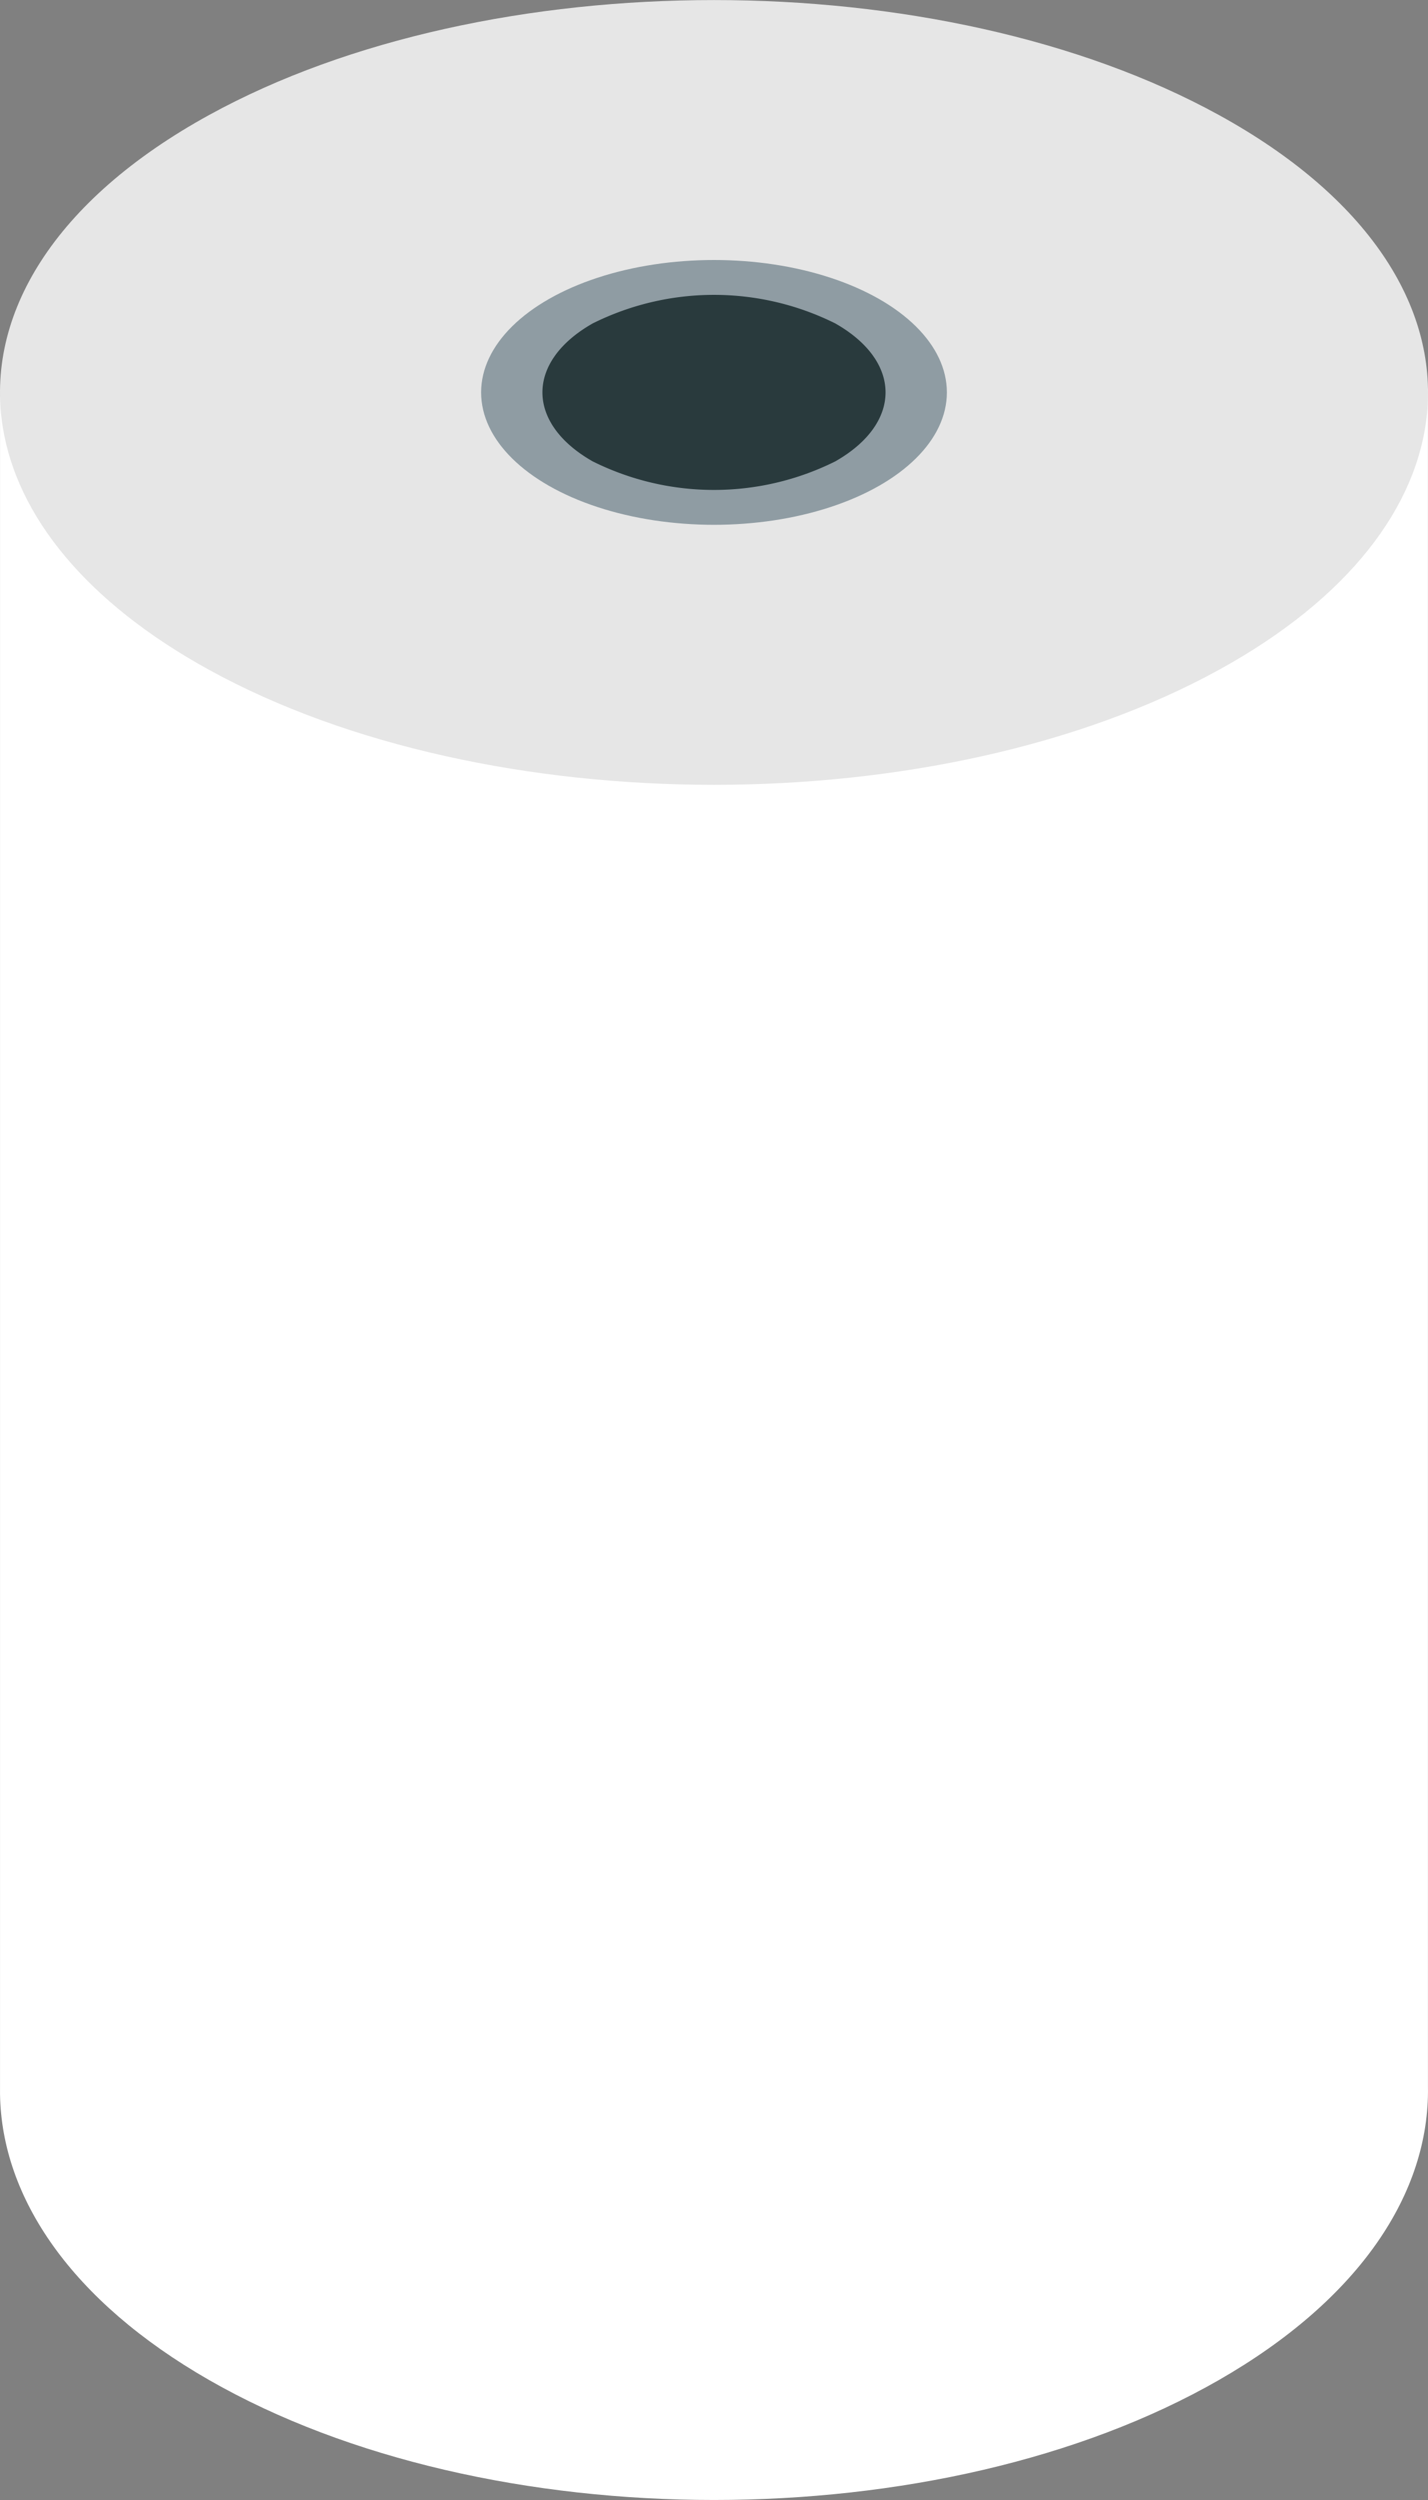
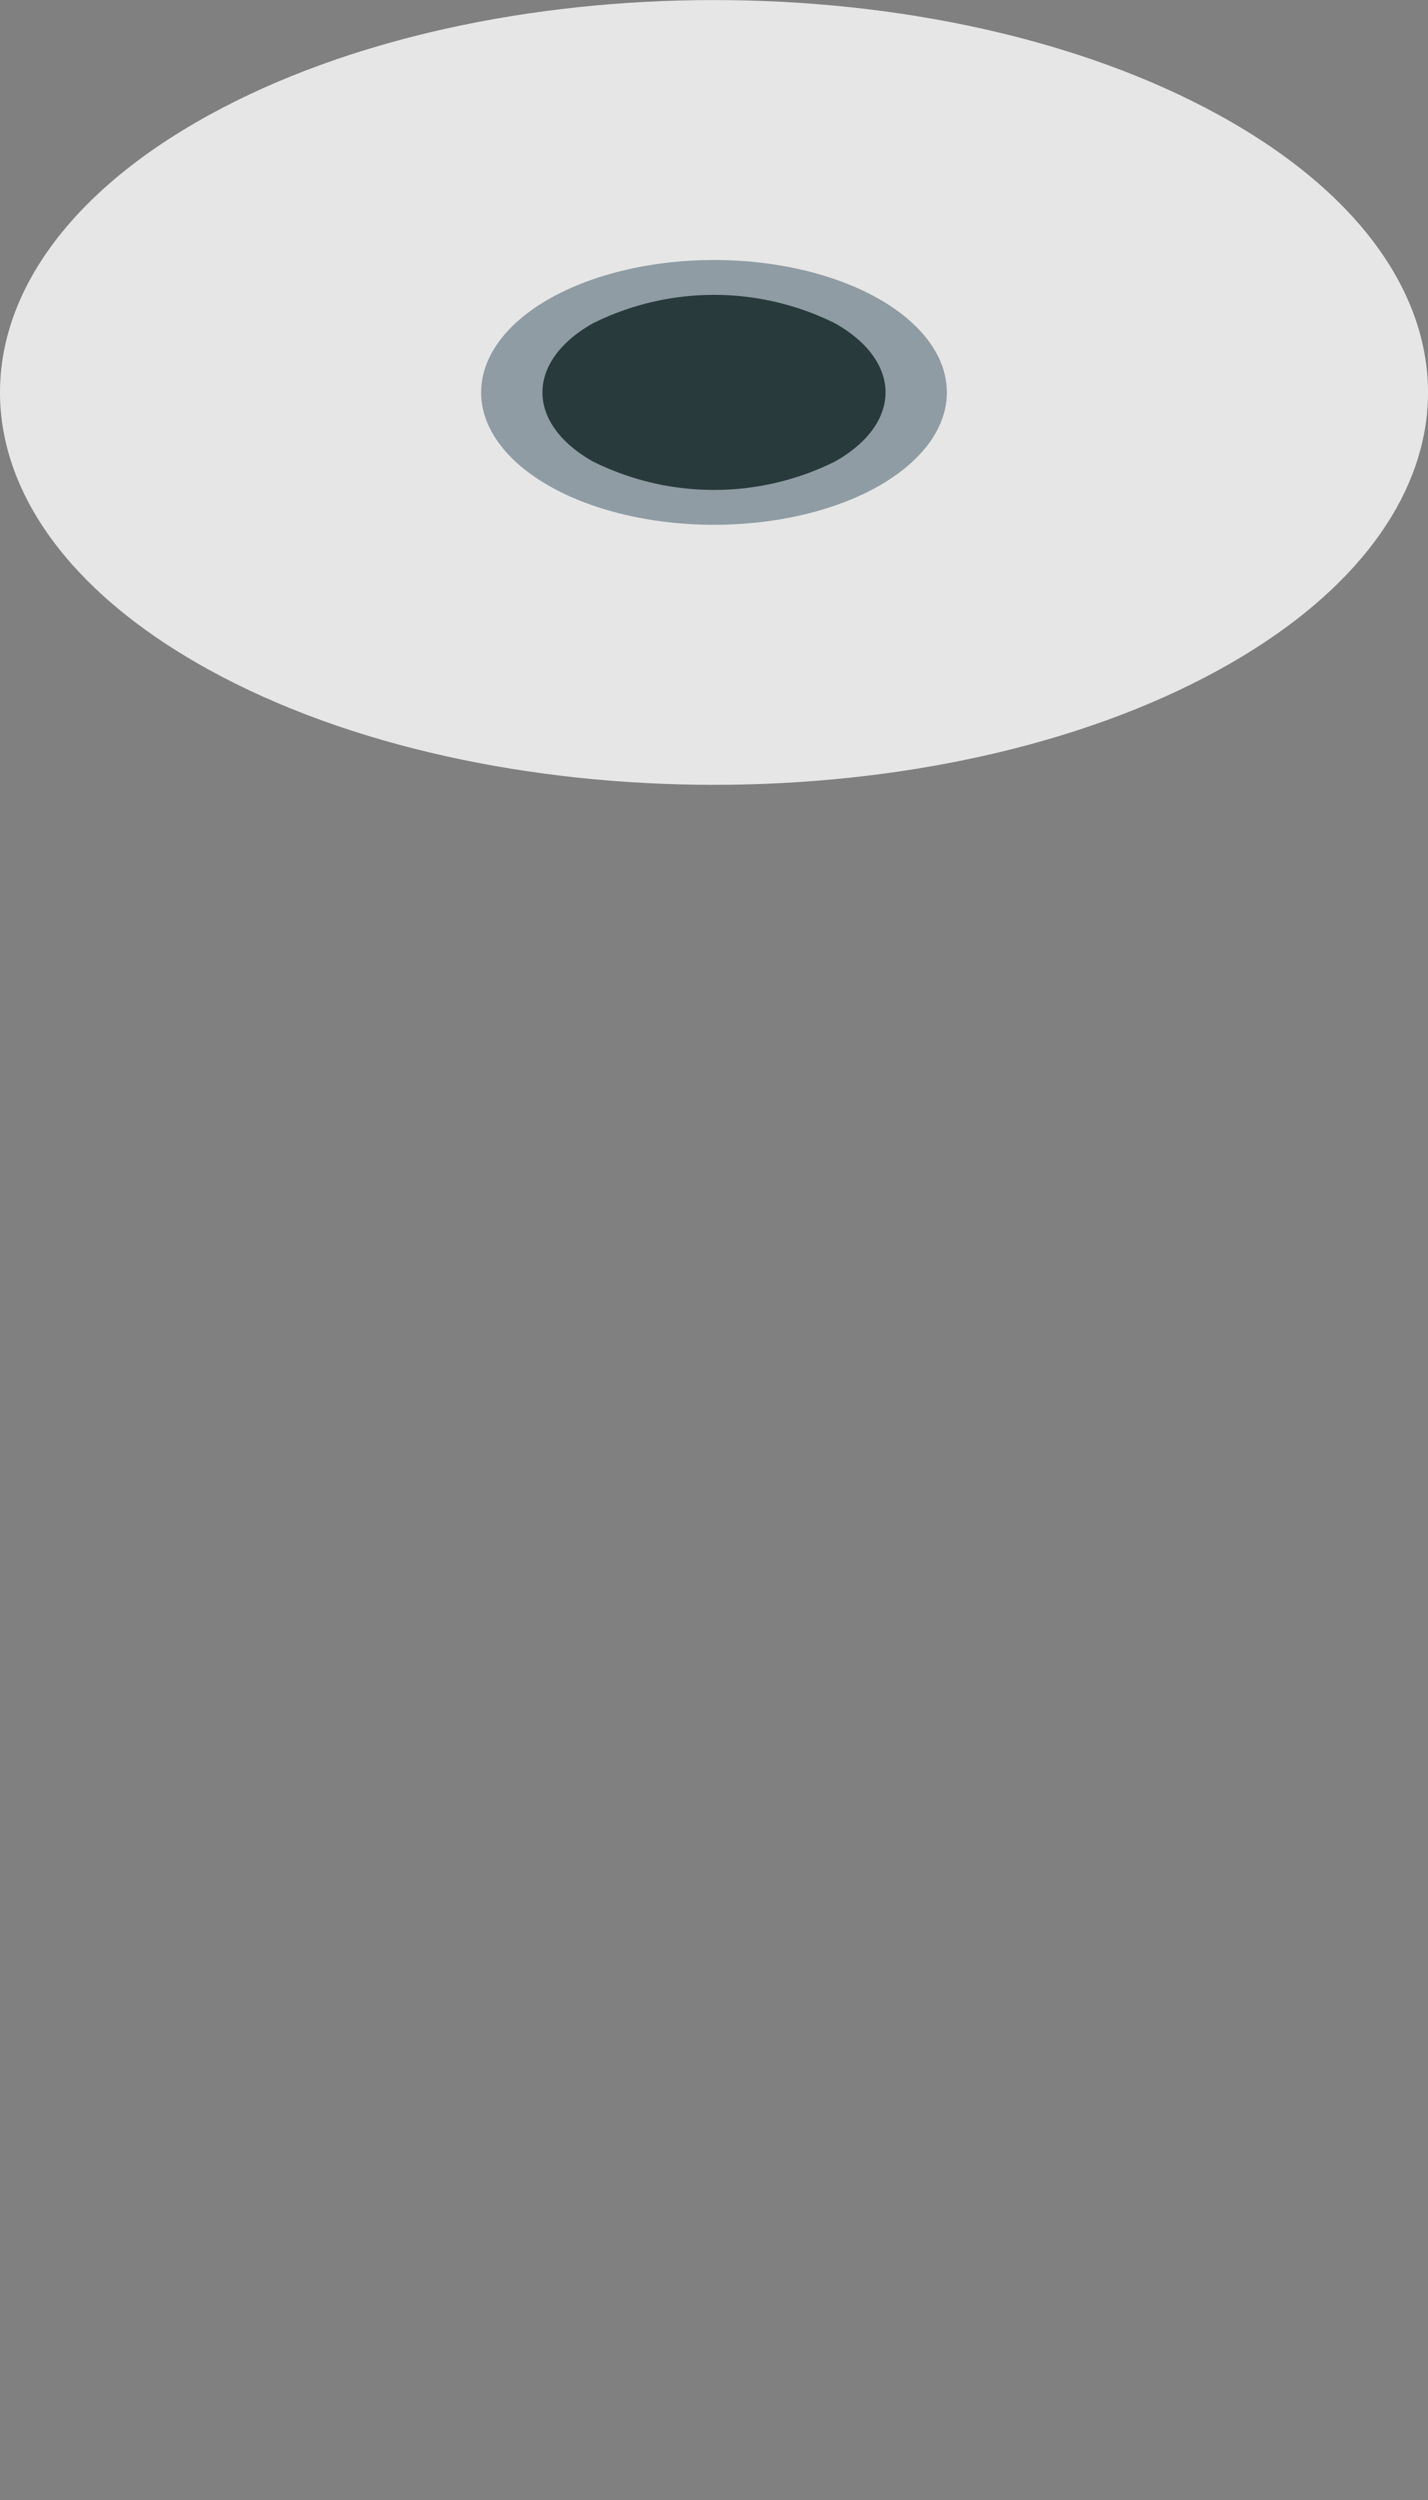
<svg xmlns="http://www.w3.org/2000/svg" width="60" height="105" viewBox="0 0 60 105">
  <rect x="0" y="0" width="60" height="105" fill="#808080" stroke="none" />
  <g id="Icon_area" transform="translate(0 0)">
-     <path id="Base" d="M708.339,441.678v71.316c.069,4.347,3,8.683,8.786,12,11.716,6.716,30.71,6.716,42.426,0,5.929-3.4,8.856-7.865,8.785-12.318V441.361Z" transform="translate(-708.338 -425.032)" fill="#fff" />
    <path id="Top" d="M759.551,458.592c-11.716,6.437-30.71,6.437-42.426,0-5.184-2.848-8.076-6.48-8.671-10.2-.751-4.688,2.139-9.517,8.671-13.105,11.716-6.437,30.71-6.437,42.426,0,6.266,3.442,9.181,8.029,8.745,12.535C767.915,451.739,765,455.6,759.551,458.592Z" transform="translate(-708.338 -430.457)" fill="#e6e6e6" opacity="0.995" />
    <ellipse id="Cylinder" cx="9.785" cy="5.561" rx="9.785" ry="5.561" transform="translate(20.215 10.92)" fill="#8f9ca3" />
    <path id="Hole" d="M734.966,445.721a11.427,11.427,0,0,1-10.193,0c-2.816-1.6-2.816-4.195,0-5.794a11.426,11.426,0,0,1,10.193,0C737.782,441.526,737.782,444.12,734.966,445.721Z" transform="translate(-699.87 -426.343)" fill="#293a3d" />
  </g>
</svg>